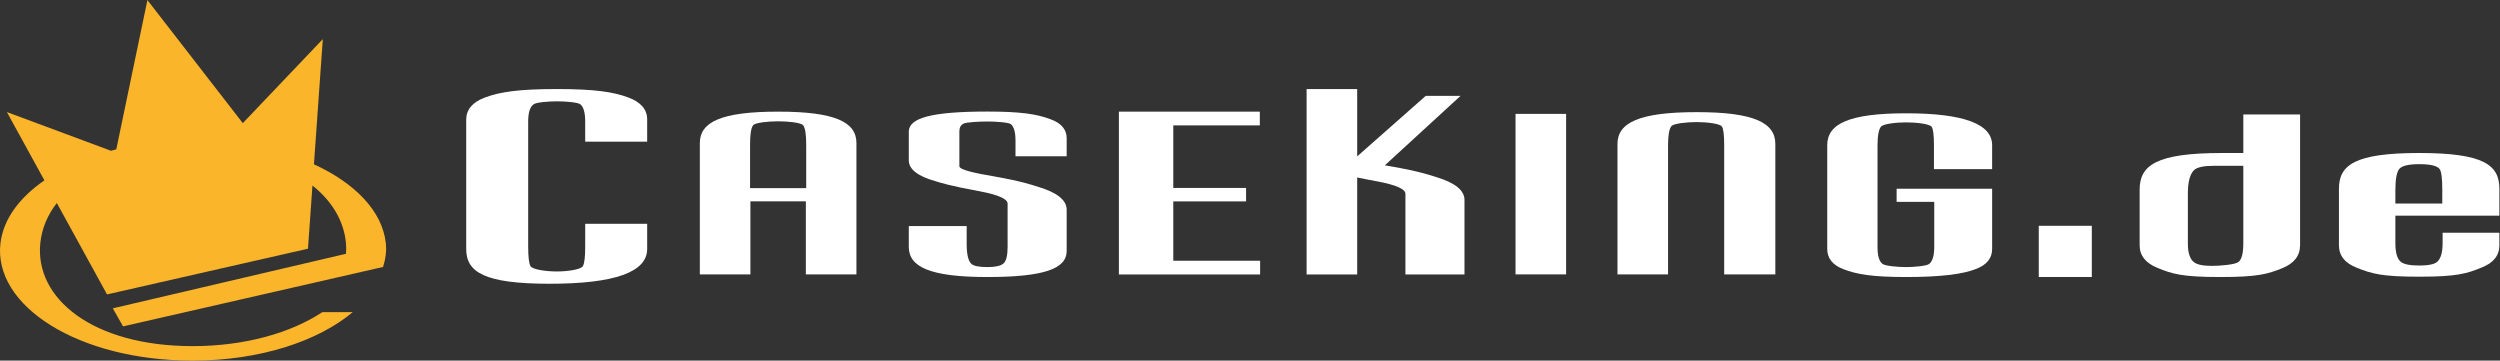
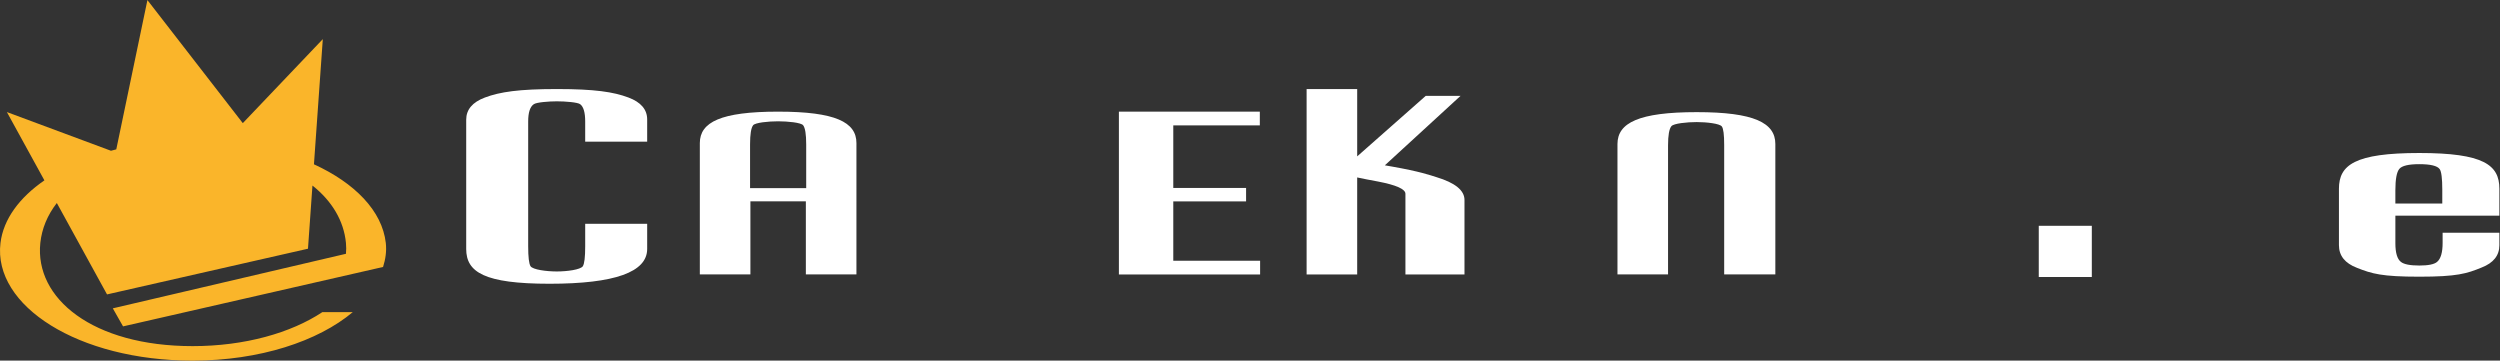
<svg xmlns="http://www.w3.org/2000/svg" version="1.1" id="svg4147" width="1118.452" height="161.333" viewBox="0 0 1118.452 161.333">
  <rect x="0" y="0" width="1118.452" height="161.333" fill="#333333" stroke="none" />
  <defs id="defs4151" />
  <g id="g4155" transform="matrix(1.333,0,0,-1.333,-3.9095602e-4,161.333)" style="display:inline">
    <g id="g4157" transform="scale(0.1)">
      <path d="M 1285.65,314.316 412.98,114.891 378.625,175.449 1161.09,358.527 c 1.16,12 1.18,24.133 0,36.368 -7.09,73.925 -46.57,140.488 -112.45,192.636 L 1033.66,375.578 359.211,222.191 190.746,528.965 C 159.496,488.781 140.461,443.422 135.344,394.895 115.738,208.898 311.016,48.641 646.594,48.641 c 174.945,0 330.304,44.438 435.376,114.168 h 102.06 C 1067.55,64.981 871.715,0 646.363,0 263.656,0 -24.184,183.57 1.609,394.895 11.398,475.105 65.547,547.441 149.02,604.949 L 23.133,834.188 372.395,704.324 390.273,709.008 494.762,1210 814.879,797.031 1083.4,1078.98 1053.69,658.859 c 136.47,-62.464 229,-156.086 241.15,-263.964 3.08,-27.415 -0.96,-54.387 -9.19,-80.579 v 0" style="fill:#fab52a;fill-opacity:1;fill-rule:nonzero;stroke:none" id="path4159" />
      <path d="m 6842.5,452.527 h 178.04 V 280.555 H 6842.5 v 171.972 0" style="fill:#ffffff;fill-opacity:1;fill-rule:nonzero;stroke:none" id="path4161" />
-       <path d="m 7528.99,392.871 v 260.977 h -99.11 c -32.31,0 -53.95,-4.407 -64.96,-13.219 -14.7,-13.211 -22.02,-40.012 -22.02,-80.387 V 392.871 c 0,-31.558 6.98,-52.48 20.92,-62.762 10.27,-8.062 30.09,-12.117 59.46,-12.117 30.84,0 79.08,4.414 89.74,13.219 10.64,8.816 15.97,29.363 15.97,61.66 z m 190.51,-5.508 c 0,-35.23 -19.84,-60.925 -59.46,-77.078 -49.19,-19.812 -82.22,-29.73 -209.23,-29.73 -127.01,0 -160.42,10.289 -210.34,30.84 -39.62,16.152 -59.46,41.468 -59.46,75.968 v 186.098 c 0,82.211 55.43,123.32 276.4,123.32 h 71.58 v 129.391 h 190.51 v -438.809 0" style="fill:#ffffff;fill-opacity:1;fill-rule:evenodd;stroke:none" id="path4163" />
      <path d="m 8196.79,527.215 v 46.246 c 0,38.172 -2.94,61.297 -8.82,69.363 -8.07,11.024 -30.81,16.52 -68.25,16.52 -35.99,0 -58.36,-5.317 -67.17,-15.961 -8.82,-10.641 -13.21,-34.692 -13.21,-72.129 v -44.039 z m 191.6,-139.852 c 0,-34.5 -19.8,-59.453 -59.46,-74.875 -49.92,-20.547 -82.95,-30.824 -209.21,-30.824 -126.29,0 -159.31,9.918 -209.24,29.731 -40.37,15.421 -60.54,40.738 -60.54,75.968 v 189.395 c 0,80.019 53.2,120.023 269.78,120.023 215.84,0 268.67,-40.004 268.67,-120.023 v -90.281 h -349.05 v -92.493 c 0,-32.316 6.23,-53.222 18.71,-62.773 10.29,-8.074 30.83,-12.106 61.67,-12.106 30.09,0 49.92,4.032 59.46,12.106 12.48,10.289 18.74,31.57 18.74,63.859 v 34.141 h 190.47 v -41.848 0" style="fill:#ffffff;fill-opacity:1;fill-rule:evenodd;stroke:none" id="path4165" />
      <path d="m 2172.05,374.754 c 0,-77.84 -109.24,-116.766 -327.73,-116.766 -219.14,0 -279.65,38.926 -279.65,116.766 V 808.43 c 0,34.015 20.94,58.875 62.8,74.574 50.37,18.969 114.47,28.449 241.39,28.449 126.24,0 190.02,-9.48 240.39,-28.449 41.86,-15.699 62.8,-40.227 62.8,-73.586 v -74.57 h -208.02 v 67.695 c 0,30.094 -5.56,49.391 -16.68,57.895 -7.85,6.539 -50.37,9.808 -78.49,9.808 -26.83,0 -69.02,-3.269 -77.52,-9.808 -12.43,-8.504 -18.65,-27.801 -18.65,-57.895 V 383.586 c 0,-35.981 2.62,-58.215 7.85,-66.719 7.85,-11.769 53.65,-17.664 88.32,-17.664 34.01,0 79.48,5.895 87.32,17.664 5.23,8.504 7.85,30.738 7.85,66.719 v 75.559 h 208.02 v -84.391 0" style="fill:#ffffff;fill-opacity:1;fill-rule:nonzero;stroke:none" id="path4167" />
      <path d="m 2611.56,835.594 c 192.32,0 262.8,-35.192 262.8,-105.586 V 289.387 H 2704.61 V 534.68 h -186.1 V 289.387 h -169.75 v 440.621 c 0,70.394 70.48,105.586 262.8,105.586 z m 94.2,-256.762 v 146.871 c 0,34.012 -3.43,55.434 -10.31,64.266 -6.87,8.832 -51.18,13.246 -83.89,13.246 -32.71,0 -77.02,-4.414 -83.89,-13.246 -6.88,-8.832 -10.31,-30.254 -10.31,-64.266 V 578.832 h 188.4 v 0" style="fill:#ffffff;fill-opacity:1;fill-rule:evenodd;stroke:none" id="path4169" />
-       <path d="m 3579.95,367.879 c 0,-58.211 -72.28,-87.324 -265.92,-87.324 -192.31,0 -263.94,33.691 -263.94,101.058 v 69.934 h 194.28 V 391.43 c 0,-34.66 5.24,-56.907 15.71,-66.719 7.85,-7.191 25.83,-10.797 53.95,-10.797 26.18,0 44,3.938 53.49,11.777 9.48,7.852 14.22,26.5 14.22,55.922 V 526.84 c 0,15.691 -30.74,29.43 -92.23,41.203 -104.01,18.977 -136.72,30.086 -147.18,33.355 -61.49,17.012 -92.24,40.559 -92.24,70.657 v 96.148 c 0,45.137 71.63,67.699 263.94,67.699 111.87,0 165.83,-8.5 210.97,-25.511 36.63,-13.078 54.95,-34.344 54.95,-63.77 v -60.715 h -171.71 v 51.887 c 0,28.777 -5.24,47.422 -15.7,55.918 -7.85,5.891 -50.37,8.832 -78.51,8.832 -26.81,0 -69.66,-2.285 -79.46,-6.867 -9.82,-4.574 -14.73,-13.086 -14.73,-25.512 V 652.426 c 0,-12.434 55.61,-23.879 117.75,-34.34 92.24,-16.356 125.27,-28.133 148.17,-35.32 62.8,-18.977 94.19,-44.481 94.19,-76.532 v -138.355 0" style="fill:#ffffff;fill-opacity:1;fill-rule:nonzero;stroke:none" id="path4171" />
      <path d="m 4182.09,534.379 h -244.33 v -199.18 h 291.42 V 289.086 H 3755.25 V 835.594 H 4228.2 V 789.473 H 3937.76 V 579.512 h 244.33 v -45.133 0" style="fill:#ffffff;fill-opacity:1;fill-rule:nonzero;stroke:none" id="path4173" />
-       <path d="m 5256.16,289.387 h -169.72 v 538.668 h 169.72 v -538.668 0" style="fill:#ffffff;fill-opacity:1;fill-rule:evenodd;stroke:none" id="path4175" />
      <path d="m 5958.39,289.387 h -171.7 v 434.664 c 0,34.015 -2.62,54.617 -7.85,61.812 -7.19,9.813 -51.67,14.723 -84.38,14.723 -32.71,0 -77.35,-4.578 -84.87,-13.738 -7.52,-9.153 -11.3,-30.75 -11.3,-64.754 V 289.387 h -169.75 v 437.609 c 0,71.301 72.28,106.949 265.92,106.949 192.32,0 263.93,-35.648 263.93,-106.949 v -437.609 0" style="fill:#ffffff;fill-opacity:1;fill-rule:nonzero;stroke:none" id="path4177" />
-       <path d="M 6365.46,576.875 H 6686 V 374.754 c 0,-30.75 -17.67,-52.984 -53.01,-66.719 -44.46,-18.316 -122.97,-27.48 -235.48,-27.48 -112.52,0 -166.47,8.832 -210.97,26.5 -35.97,13.734 -53.95,36.304 -53.95,67.699 V 723.07 c 0,71.305 71.97,106.95 264.92,106.95 192.31,0 288.49,-35.645 288.49,-106.95 v -80.461 h -195.26 v 80.461 c 0,34.02 -2.62,54.625 -7.86,61.817 -7.18,9.808 -52,14.715 -85.37,14.715 -32.05,0 -76.52,-4.739 -84.39,-14.227 -7.84,-9.484 -11.76,-30.902 -11.76,-64.262 v -340.48 c 0,-28.774 5.56,-47.422 16.66,-55.922 9.16,-7.191 52.03,-10.797 79.49,-10.797 26.83,0 69.02,3.606 77.53,10.797 11.12,9.164 16.68,28.129 16.68,56.902 v 151.106 h -126.26 v 44.156 0" style="fill:#ffffff;fill-opacity:1;fill-rule:nonzero;stroke:none" id="path4179" />
      <path d="m 4915.1,289.086 h -198.2 v 270.797 c 0,15.707 -30.74,29.441 -92.25,41.215 -28.1,5.117 -51.01,9.668 -69.65,13.652 V 289.086 H 4385.24 V 911.453 H 4555 v -225.98 l 229.95,202.984 h 116.77 l -253.9,-232.988 24.9,-4.34 c 92.26,-16.352 125.28,-28.121 148.19,-35.32 62.78,-18.965 94.19,-44.481 94.19,-76.532 v -250.191 0" style="fill:#ffffff;fill-opacity:1;fill-rule:nonzero;stroke:none" id="path4181" />
    </g>
  </g>
</svg>